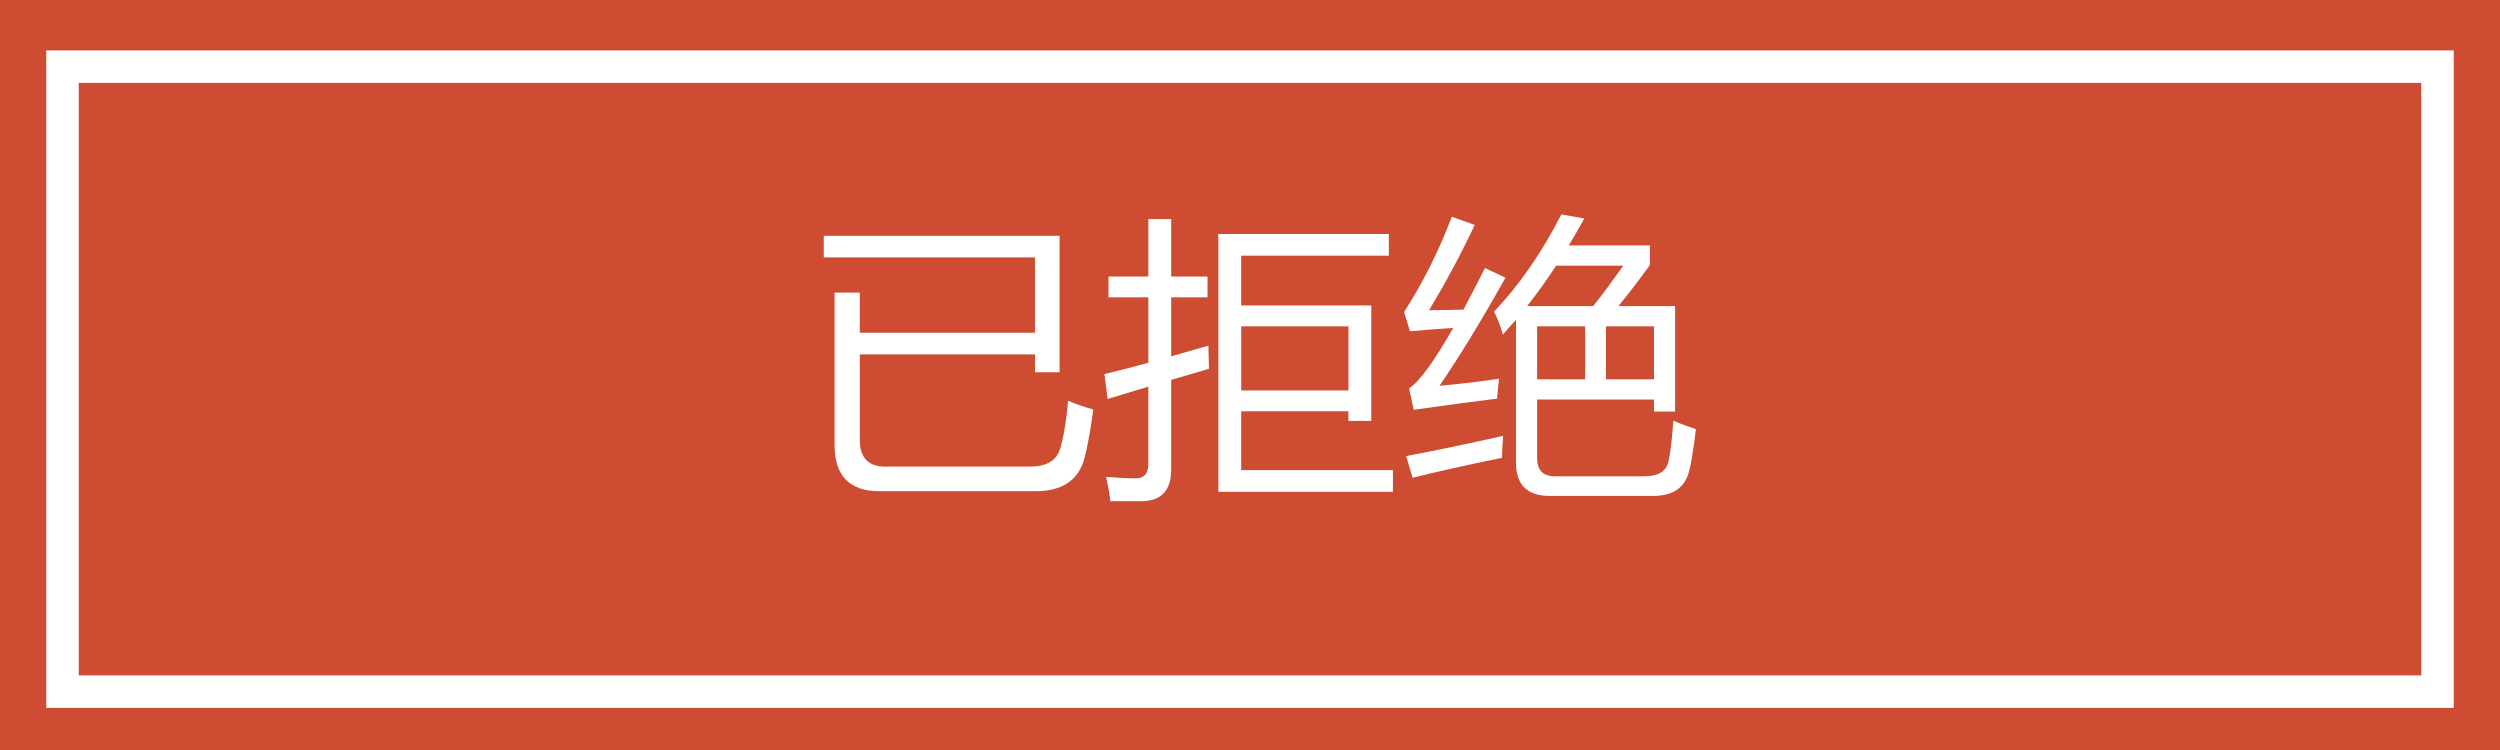
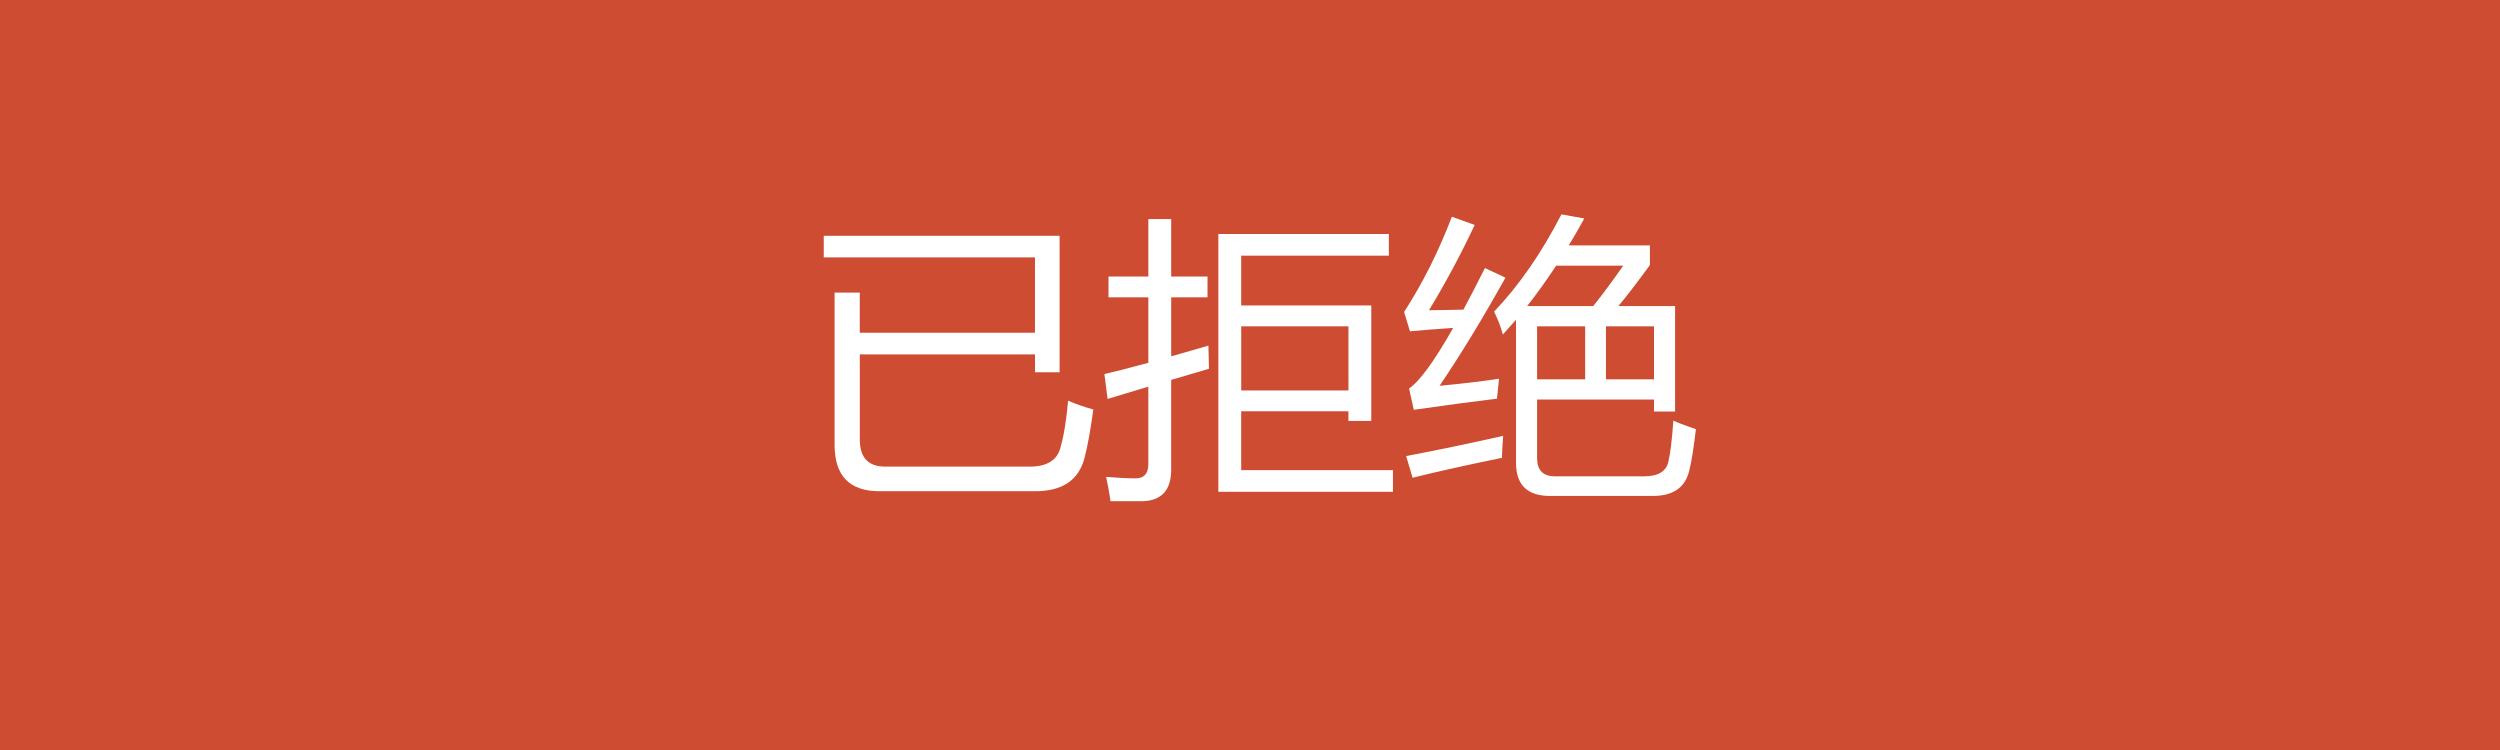
<svg xmlns="http://www.w3.org/2000/svg" xmlns:xlink="http://www.w3.org/1999/xlink" version="1.1" id="图层_1" x="0px" y="0px" width="100px" height="30px" viewBox="0 0 100 30" enable-background="new 0 0 100 30" xml:space="preserve">
  <rect x="0" y="0" width="100" height="30" fill="#333333" stroke="none" />
  <rect x="0.001" fill="#CD4C32" width="99.999" height="30" />
-   <rect x="2.5" y="2.666" fill="#CD4C32" width="95" height="25" />
  <g>
    <defs>
-       <rect id="SVGID_1_" width="100" height="30" />
-     </defs>
+       </defs>
    <clipPath id="SVGID_2_">
      <use xlink:href="#SVGID_1_" overflow="visible" />
    </clipPath>
    <rect x="2.5" y="2.666" clip-path="url(#SVGID_2_)" fill="none" stroke="#FFFFFF" stroke-width="1.3" width="95" height="25" />
  </g>
  <g>
-     <path fill="#FFFFFF" d="M33.383,11.704h1.008v1.605h7.008v-3.012h-8.449V9.431h9.434v5.461h-0.984v-0.715h-7.008v3.41   c0,0.719,0.34,1.078,1.02,1.078h5.777c0.672,0,1.078-0.242,1.219-0.727c0.141-0.477,0.246-1.113,0.316-1.91   c0.305,0.133,0.641,0.25,1.008,0.352c-0.109,0.813-0.227,1.461-0.352,1.945c-0.234,0.883-0.891,1.324-1.969,1.324h-6.234   c-1.195,0-1.793-0.617-1.793-1.852V11.704z" />
+     <path fill="#FFFFFF" d="M33.383,11.704h1.008v1.605h7.008v-3.012h-8.449V9.431h9.434v5.461h-0.984v-0.715h-7.008v3.41   c0,0.719,0.34,1.078,1.02,1.078h5.777c0.672,0,1.078-0.242,1.219-0.727c0.141-0.477,0.246-1.113,0.316-1.91   c0.305,0.133,0.641,0.25,1.008,0.352c-0.109,0.813-0.227,1.461-0.352,1.945c-0.234,0.883-0.891,1.324-1.969,1.324h-6.234   c-1.195,0-1.793-0.617-1.793-1.852V11.704" />
    <path fill="#FFFFFF" d="M44.176,14.962c0.387-0.086,0.973-0.236,1.758-0.451v-2.619H44.34V11.06h1.594V8.763h0.914v2.297h1.453   v0.832h-1.453v2.361c0.449-0.129,0.945-0.271,1.488-0.428c0.008,0.391,0.016,0.699,0.023,0.926   c-0.184,0.051-0.688,0.199-1.512,0.445v3.586c0,0.828-0.387,1.25-1.16,1.266c-0.367,0-0.789,0-1.266,0   c-0.047-0.328-0.105-0.652-0.176-0.973c0.469,0.039,0.863,0.059,1.184,0.059c0.336,0,0.504-0.191,0.504-0.574v-3.094   c-0.477,0.145-1.02,0.309-1.629,0.492L44.176,14.962z M48.734,9.36h6.82v0.867h-5.906v1.992h5.203v4.617h-0.914V16.45h-4.289v2.355   h6.07v0.867h-6.984V9.36z M53.938,13.052h-4.289v2.566h4.289V13.052z" />
    <path fill="#FFFFFF" d="M57.582,15.431c0.859-0.078,1.652-0.172,2.379-0.281c-0.031,0.336-0.059,0.602-0.082,0.797   c-0.914,0.109-2.023,0.258-3.328,0.445l-0.188-0.855c0.414-0.273,1.002-1.08,1.764-2.42c-0.707,0.047-1.283,0.092-1.729,0.135   l-0.234-0.773c0.742-1.148,1.379-2.418,1.91-3.809l0.914,0.328c-0.547,1.164-1.156,2.301-1.828,3.41   c0.293,0,0.752-0.008,1.377-0.023c0.266-0.496,0.553-1.051,0.861-1.664l0.82,0.387C59.289,12.771,58.41,14.212,57.582,15.431z    M56.246,18.243c1.273-0.242,2.566-0.512,3.879-0.809c-0.031,0.43-0.047,0.723-0.047,0.879c-1.445,0.297-2.637,0.563-3.574,0.797   L56.246,18.243z M59.762,12.466c1-1.047,1.898-2.344,2.695-3.891l0.914,0.164c-0.203,0.371-0.41,0.73-0.621,1.078h3.246v0.785   c-0.492,0.676-0.912,1.223-1.26,1.641h2.268v4.219H66.16v-0.48h-4.676v2.344c0,0.484,0.238,0.727,0.715,0.727h3.563   c0.563,0,0.887-0.195,0.973-0.586c0.078-0.328,0.145-0.875,0.199-1.641c0.266,0.117,0.566,0.23,0.902,0.34   c-0.094,0.797-0.184,1.355-0.27,1.676c-0.164,0.664-0.648,0.996-1.453,0.996H62c-0.906,0-1.359-0.441-1.359-1.324v-5.725   c-0.176,0.203-0.352,0.4-0.527,0.592C60.027,13.06,59.91,12.755,59.762,12.466z M64.93,10.626h-2.684   c-0.379,0.578-0.766,1.117-1.16,1.617h2.643C64.072,11.817,64.473,11.278,64.93,10.626z M61.484,15.173h1.922v-2.121h-1.922V15.173   z M66.16,13.052h-1.922v2.121h1.922V13.052z" />
  </g>
</svg>